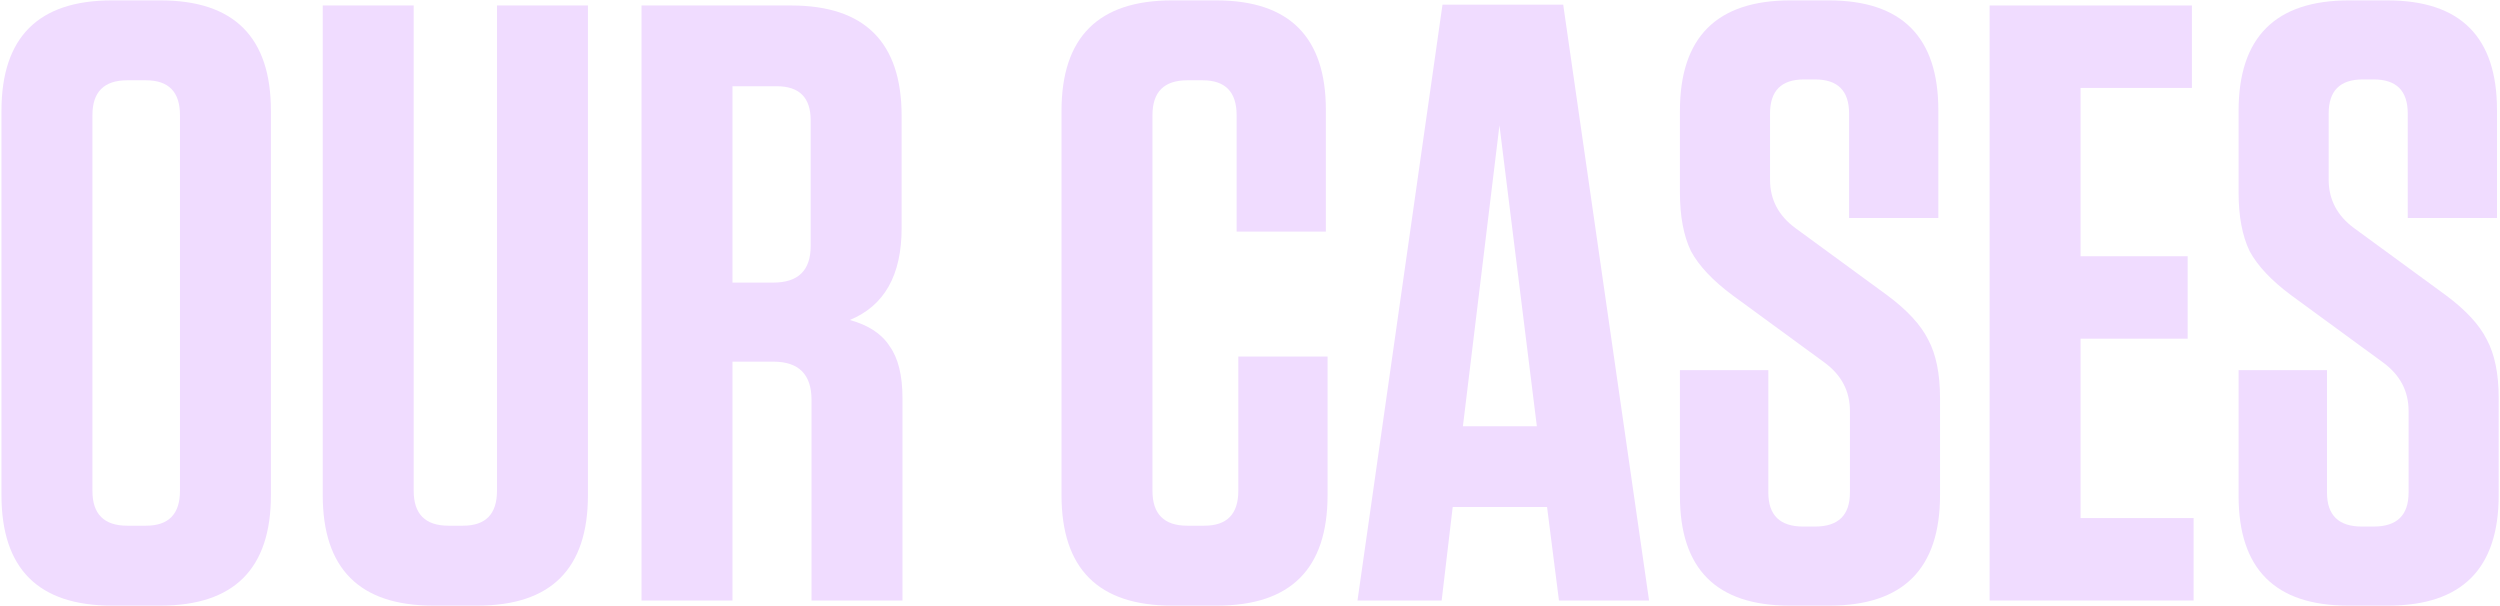
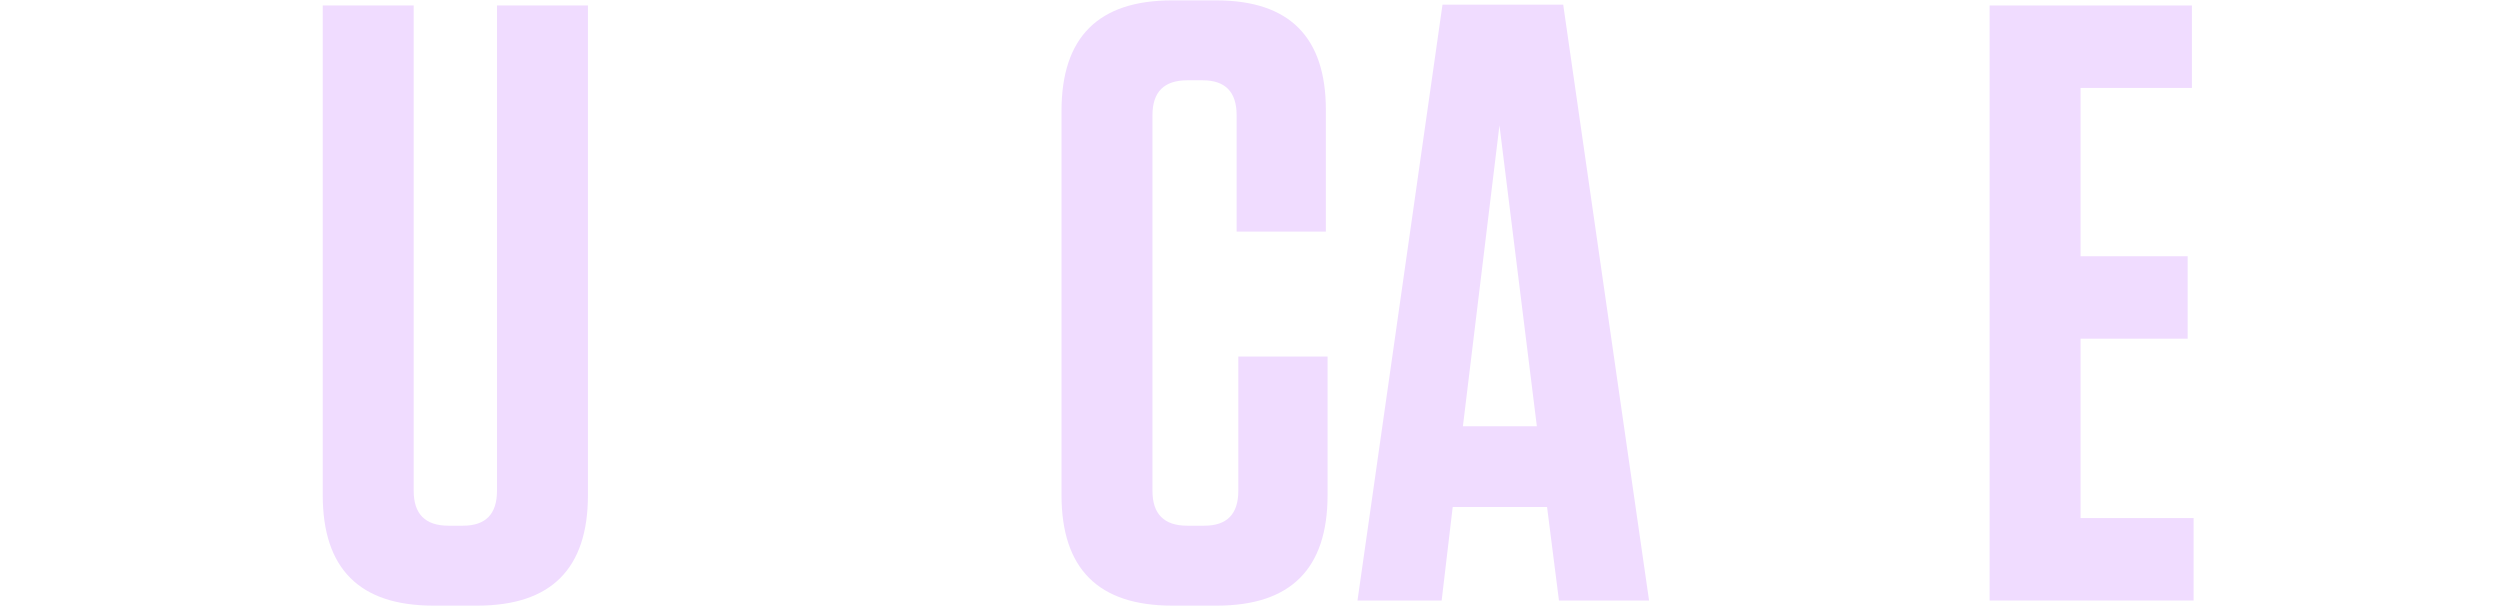
<svg xmlns="http://www.w3.org/2000/svg" width="1420" height="344" viewBox="0 0 1420 344" fill="none">
-   <path d="M1337.18 129.613L1389.32 167.756C1400.59 176.125 1408.31 184.494 1412.5 192.862C1417 201.231 1419.26 212.336 1419.26 226.177V281.218C1419.26 323.062 1398.34 343.984 1356.49 343.984H1333.8C1292.28 343.984 1271.52 323.223 1271.52 281.701V210.244H1321.73V279.769C1321.73 292.644 1328.33 299.082 1341.52 299.082H1348.28C1361.48 299.082 1368.08 292.644 1368.08 279.769V233.419C1368.08 222.153 1363.25 212.98 1353.59 205.898L1301.45 167.756C1290.18 159.387 1282.3 151.018 1277.79 142.65C1273.61 133.959 1271.52 122.854 1271.52 109.335V62.985C1271.52 21.141 1292.44 0.219 1334.28 0.219H1356.01C1397.53 0.219 1418.29 20.98 1418.29 62.502V123.82H1367.6V64.433C1367.6 51.558 1361.16 45.121 1348.28 45.121H1342.01C1329.13 45.121 1322.69 51.558 1322.69 64.433V102.093C1322.69 113.359 1327.52 122.532 1337.18 129.613Z" fill="#F0DCFF" />
  <path d="M1130.1 3.115H1245.01V49.948H1181.76V145.546H1242.59V192.379H1181.76V294.253H1245.97V341.087H1130.1V3.115Z" fill="#F0DCFF" />
-   <path d="M1019.86 129.613L1072 167.756C1083.27 176.125 1091 184.494 1095.18 192.862C1099.69 201.231 1101.94 212.336 1101.94 226.177V281.218C1101.94 323.062 1081.02 343.984 1039.17 343.984H1016.48C974.958 343.984 954.197 323.223 954.197 281.701V210.244H1004.41V279.769C1004.41 292.644 1011.01 299.082 1024.21 299.082H1030.96C1044.16 299.082 1050.76 292.644 1050.76 279.769V233.419C1050.76 222.153 1045.93 212.98 1036.28 205.898L984.132 167.756C972.866 159.387 964.98 151.018 960.474 142.65C956.289 133.959 954.197 122.854 954.197 109.335V62.985C954.197 21.141 975.119 0.219 1016.96 0.219H1038.69C1080.21 0.219 1100.97 20.98 1100.97 62.502V123.82H1050.28V64.433C1050.28 51.558 1043.84 45.121 1030.96 45.121H1024.69C1011.81 45.121 1005.38 51.558 1005.38 64.433V102.093C1005.38 113.359 1010.2 122.532 1019.86 129.613Z" fill="#F0DCFF" />
  <path d="M887.902 2.633L936.666 341.087H885.488L878.729 287.977H825.136L818.859 341.087H771.061L819.342 2.633H887.902ZM851.691 71.193L830.93 242.11H872.935L851.691 71.193Z" fill="#F0DCFF" />
  <path d="M703.365 202.519H754.061V281.218C754.061 323.062 733.139 343.984 691.295 343.984H665.706C623.861 343.984 602.939 323.062 602.939 281.218V62.985C602.939 21.141 623.861 0.219 665.706 0.219H690.812C732.334 0.219 753.095 20.98 753.095 62.502V131.545H702.4V65.399C702.4 52.202 695.962 45.603 683.087 45.603H674.396C661.199 45.603 654.601 52.202 654.601 65.399V278.804C654.601 292.001 661.199 298.599 674.396 298.599H684.053C696.928 298.599 703.365 292.001 703.365 278.804V202.519Z" fill="#F0DCFF" />
-   <path d="M482.673 181.757C493.295 184.654 500.859 189.643 505.365 196.725C510.193 203.484 512.607 213.301 512.607 226.176V341.087H460.946V227.142C460.946 212.657 453.704 205.415 439.219 205.415H416.044V341.087H364.383V3.115H449.358C491.203 3.115 512.125 24.037 512.125 65.881V129.613C512.125 156.329 502.307 173.71 482.673 181.757ZM460.463 139.752V68.295C460.463 55.42 454.026 48.983 441.151 48.983H416.044V160.513H439.219C453.382 160.513 460.463 153.593 460.463 139.752Z" fill="#F0DCFF" />
  <path d="M333.953 3.115V281.217C333.953 323.061 313.031 343.983 271.187 343.983H246.081C204.236 343.983 183.314 323.061 183.314 281.217V3.115H234.976V278.803C234.976 292 241.574 298.599 254.771 298.599H262.979C275.854 298.599 282.292 292 282.292 278.803V3.115H333.953Z" fill="#F0DCFF" />
-   <path d="M153.887 62.985V281.218C153.887 323.062 132.965 343.984 91.121 343.984H63.6C21.756 343.984 0.834 323.062 0.834 281.218V62.985C0.834 21.141 21.756 0.219 63.6 0.219H91.121C132.965 0.219 153.887 21.141 153.887 62.985ZM102.225 278.804V65.399C102.225 52.202 95.788 45.603 82.913 45.603H72.291C59.094 45.603 52.495 52.202 52.495 65.399V278.804C52.495 292.001 59.094 298.599 72.291 298.599H82.913C95.788 298.599 102.225 292.001 102.225 278.804Z" fill="#F0DCFF" />
</svg>